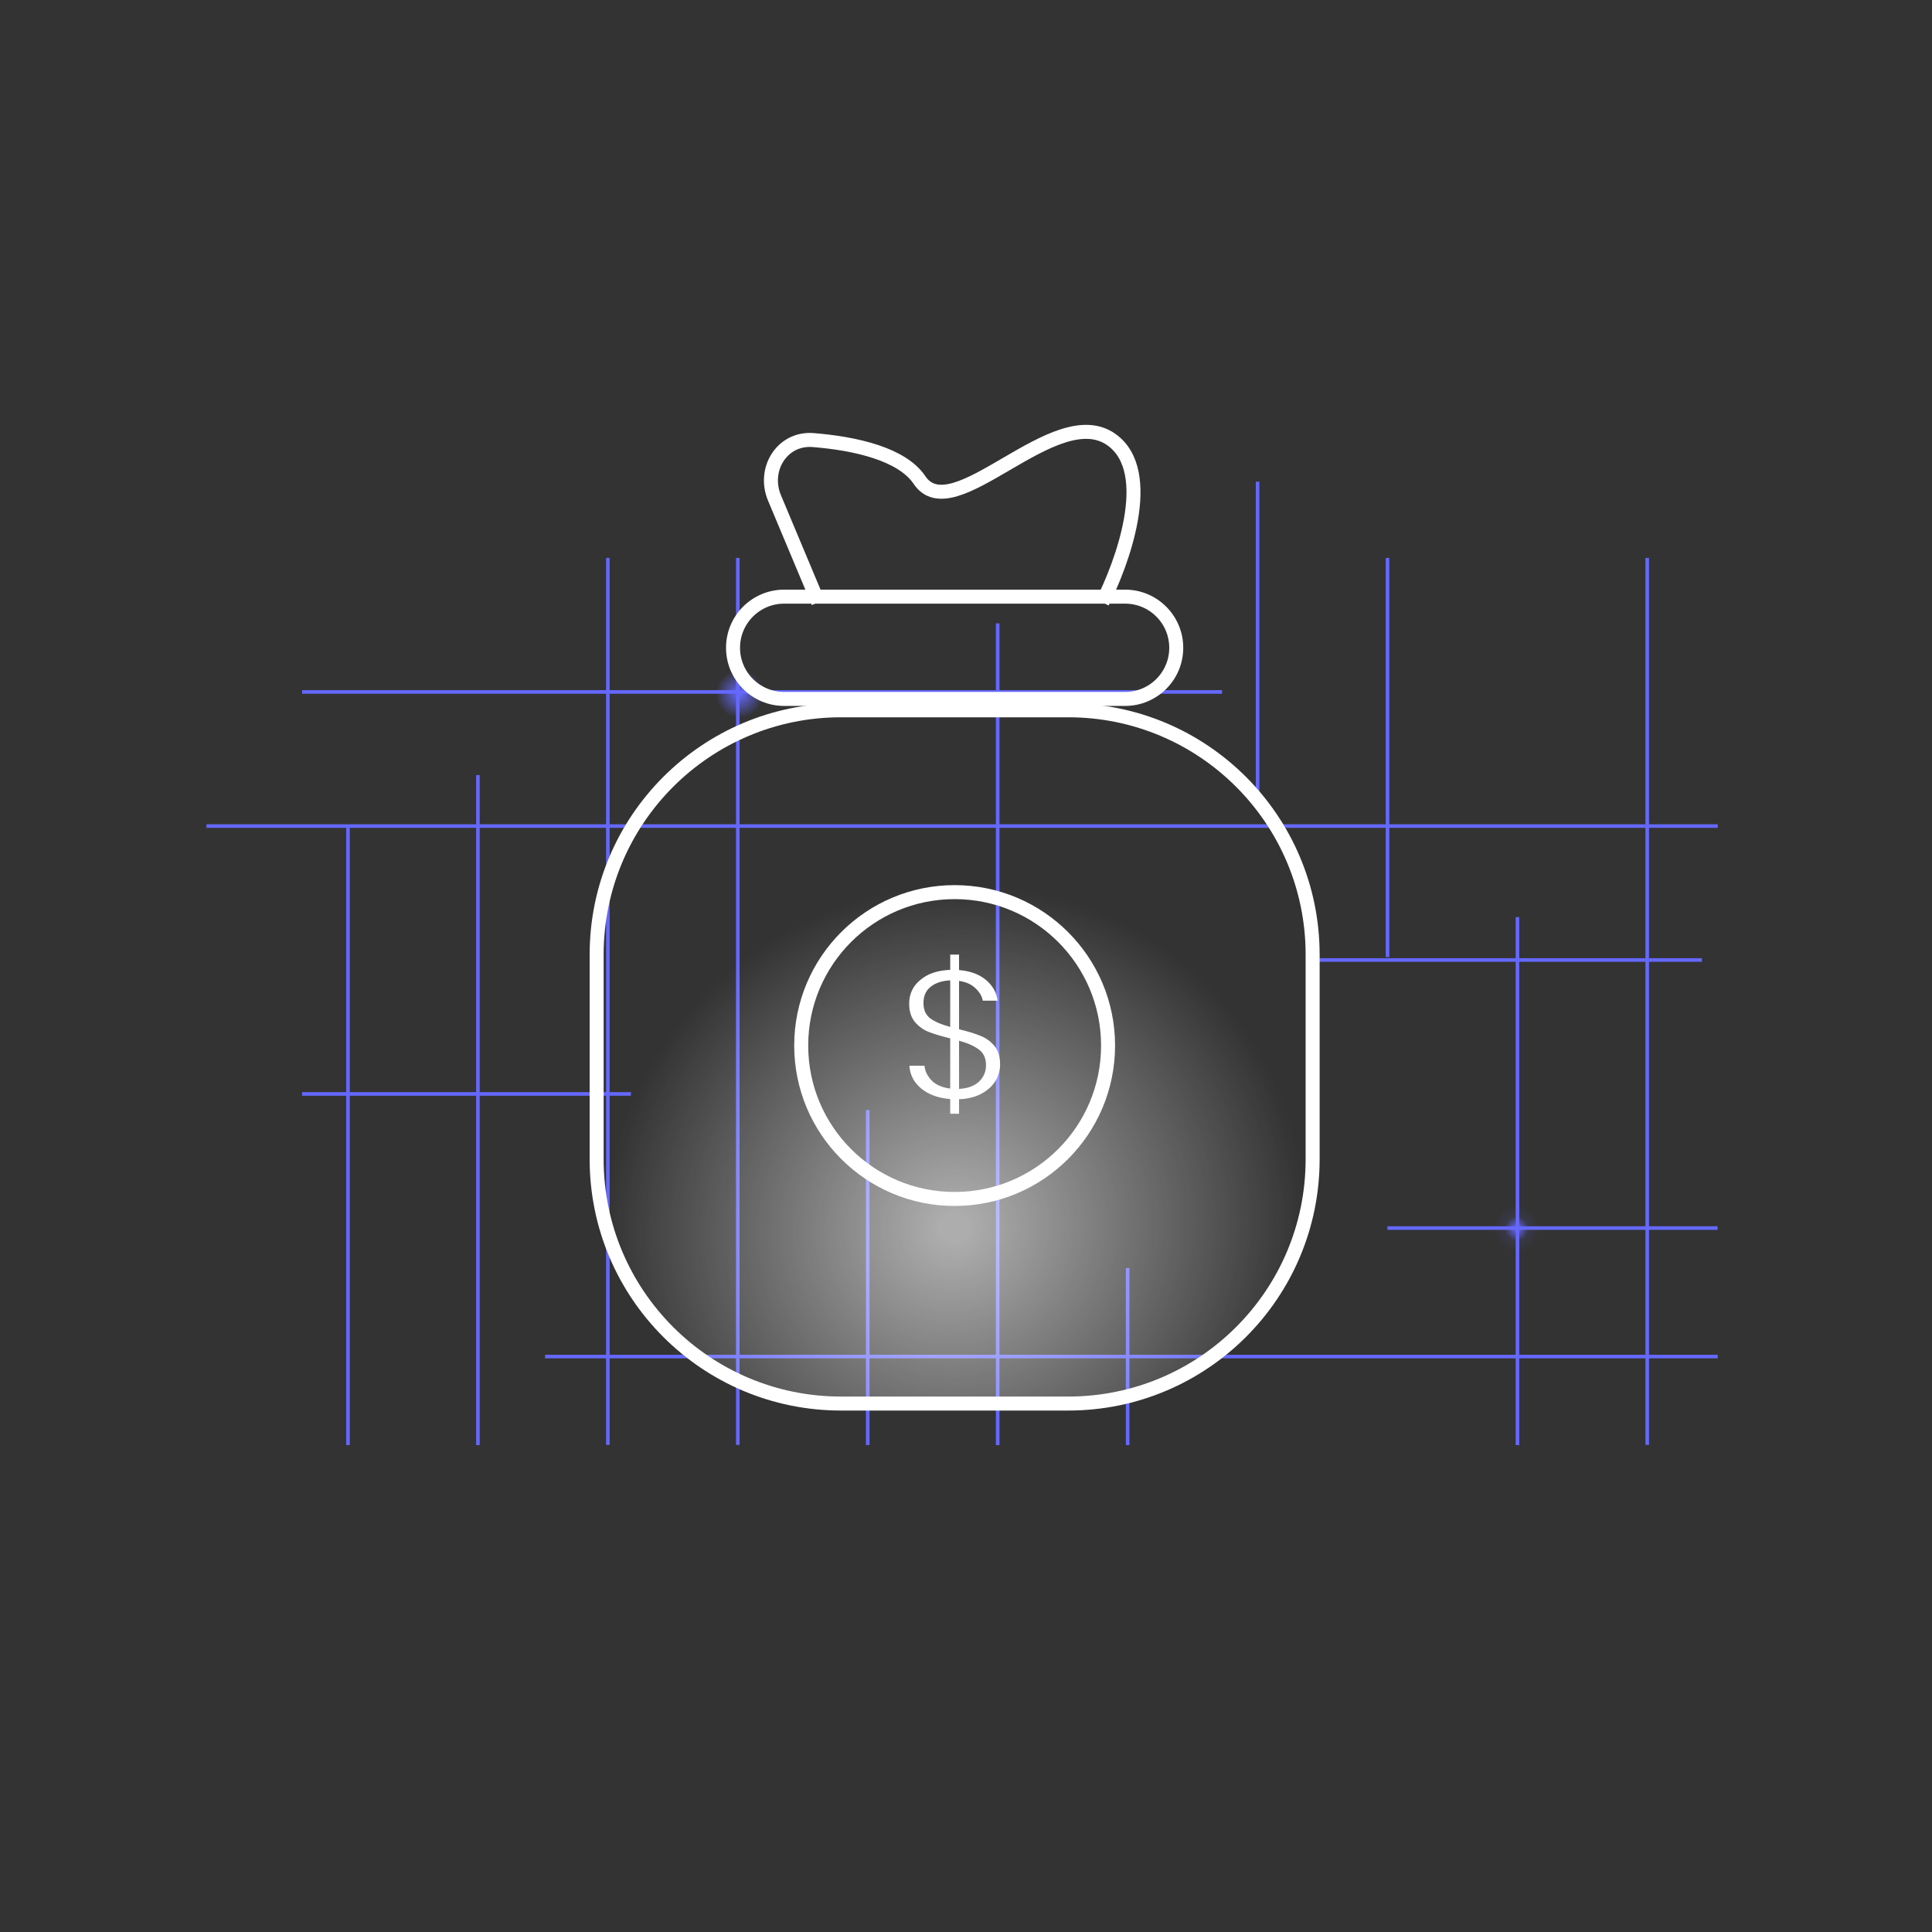
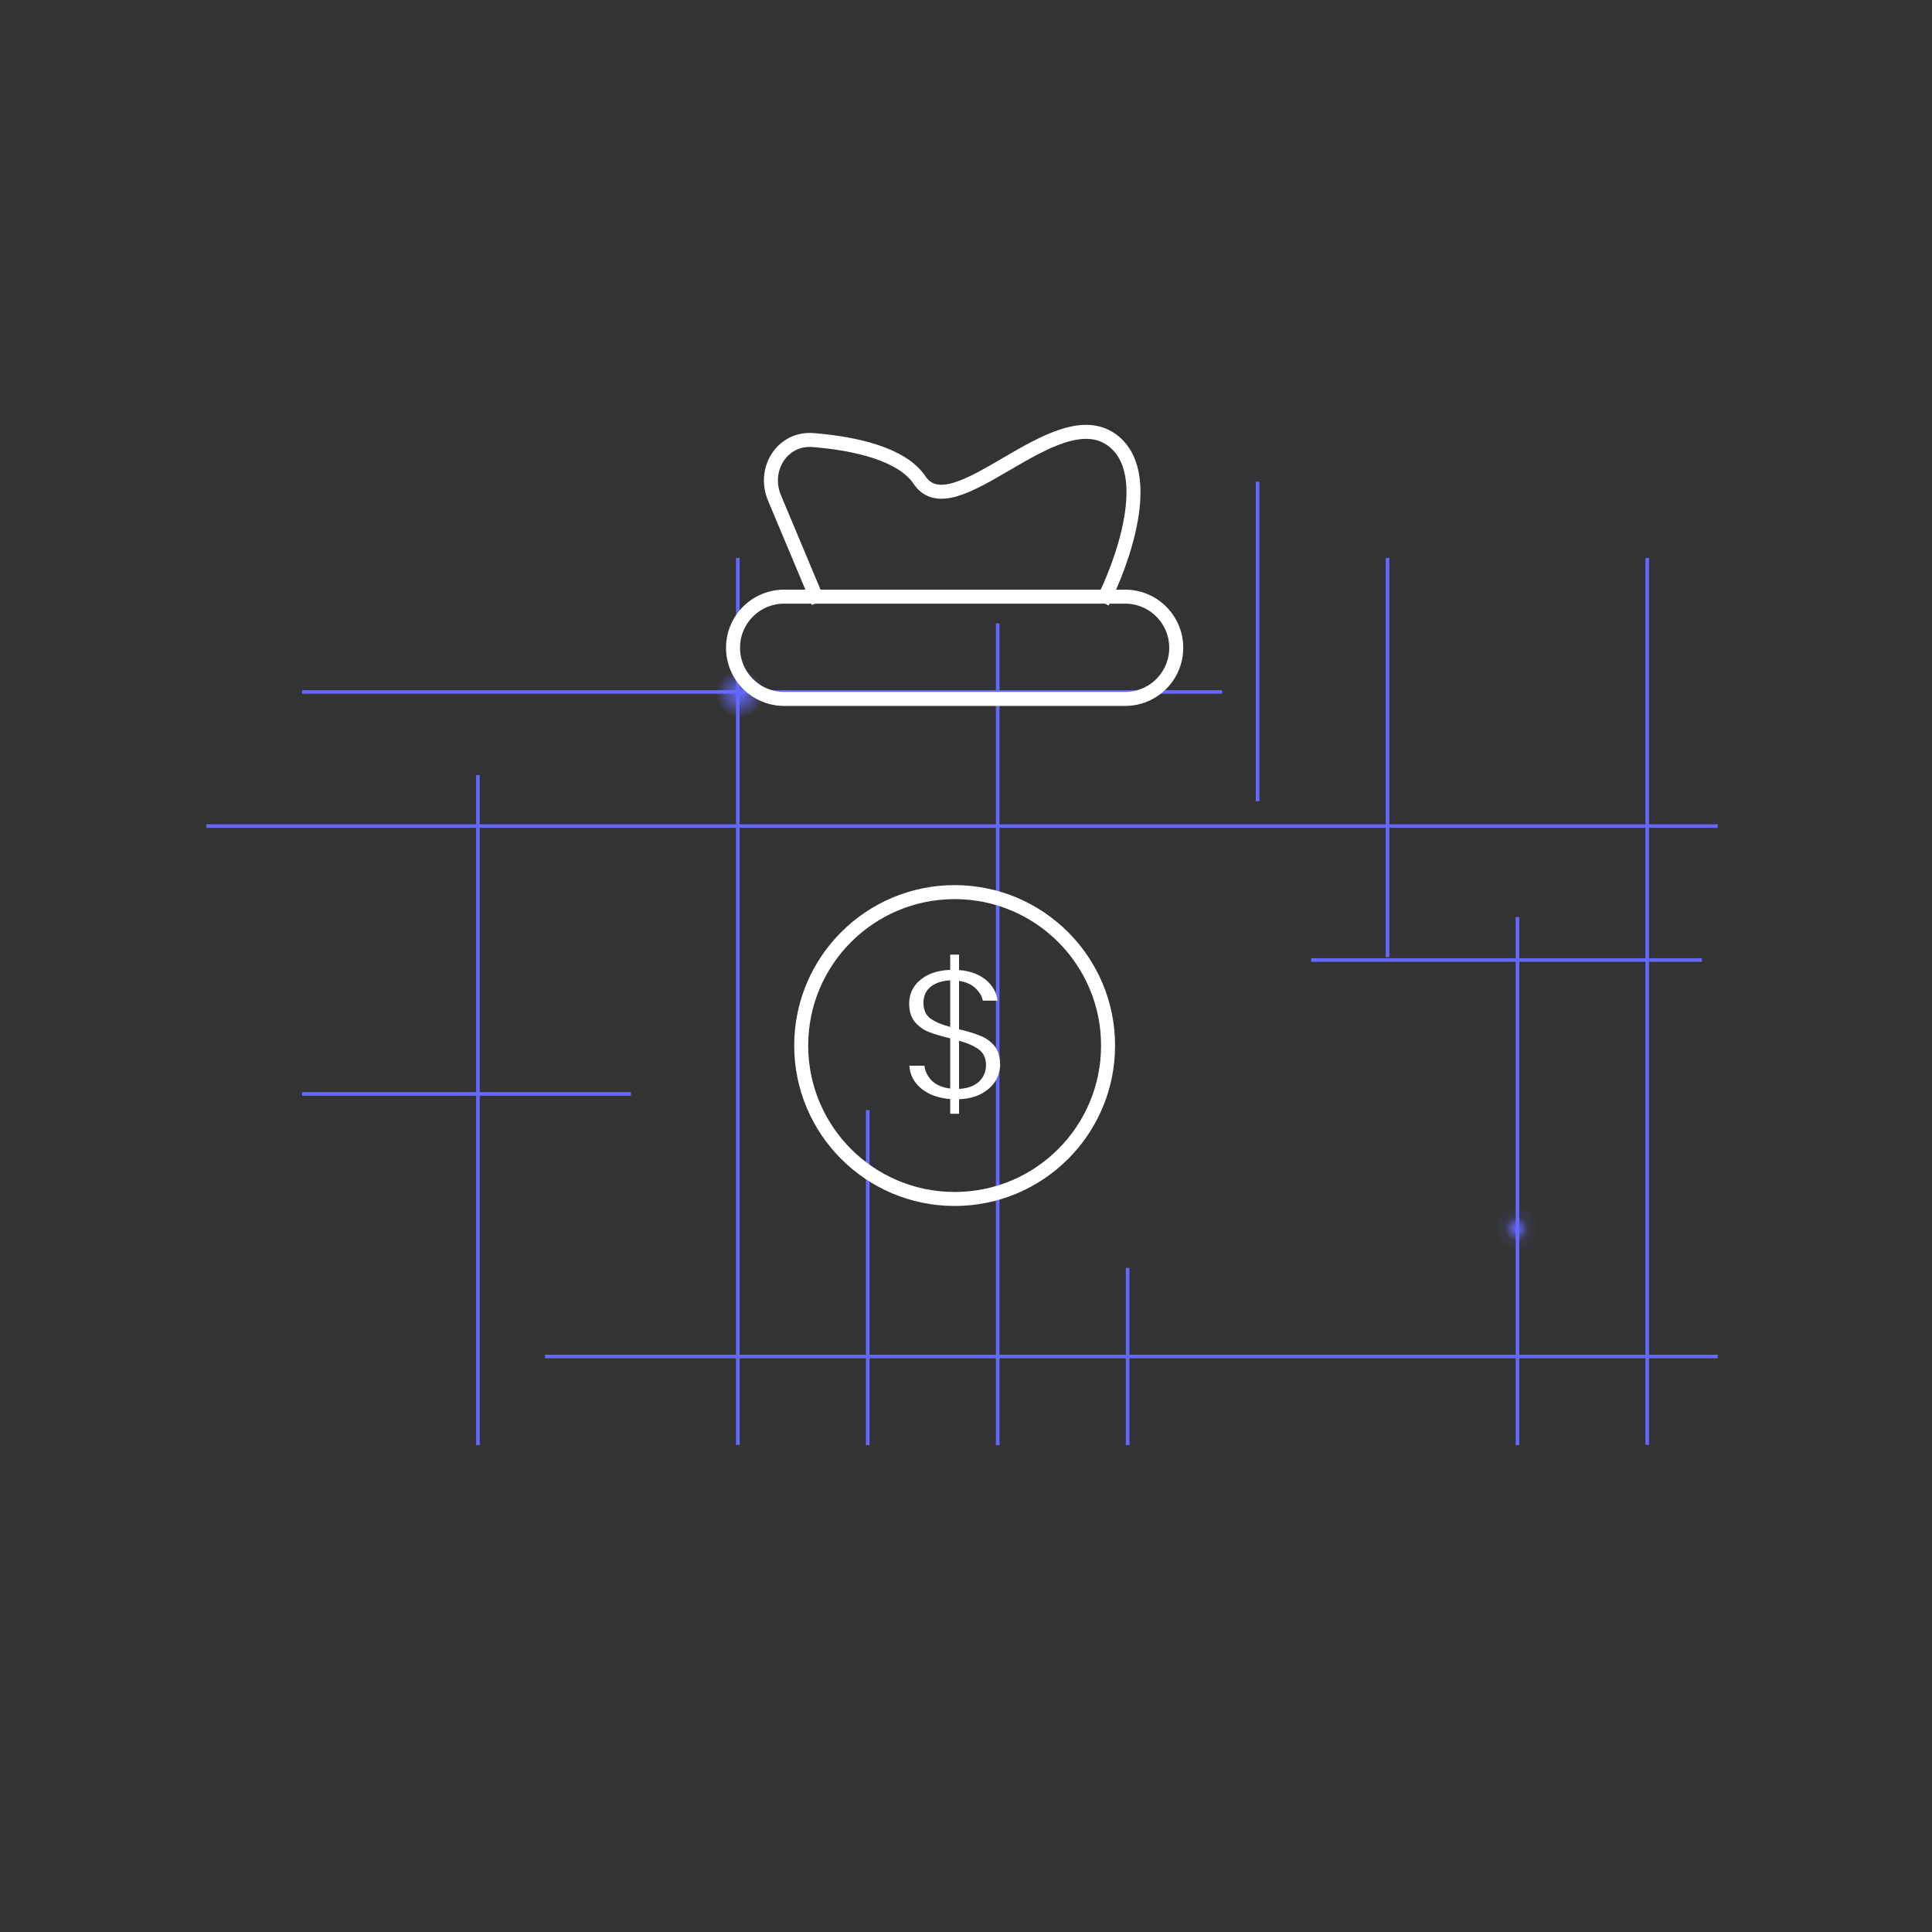
<svg xmlns="http://www.w3.org/2000/svg" width="118" height="118" viewBox="0 0 118 118" fill="none">
  <rect x="0" y="0" width="118" height="118" fill="#333333" stroke="none" />
  <g id="Funding-1">
    <g id="Clip path group">
      <mask id="mask0_1517_879" style="mask-type:luminance" maskUnits="userSpaceOnUse" x="0" y="0" width="118" height="118">
        <g id="clip0_7_329">
          <path id="Vector" d="M117.682 0H0V117.682H117.682V0Z" fill="white" />
        </g>
      </mask>
      <g mask="url(#mask0_1517_879)">
        <g id="Group">
-           <path id="Vector_2" d="M21.362 50.447H21.144V88.261H21.362V50.447Z" fill="#6568FE" />
          <path id="Vector_3" d="M29.299 47.337H29.08V88.261H29.299V47.337Z" fill="#6568FE" />
-           <path id="Vector_4" d="M37.235 34.075H37.017V88.25H37.235V34.075Z" fill="#6568FE" />
          <path id="Vector_5" d="M45.172 34.075H44.953V88.25H45.172V34.075Z" fill="#6568FE" />
          <path id="Vector_6" d="M53.108 67.799H52.89V88.261H53.108V67.799Z" fill="#6568FE" />
          <path id="Vector_7" d="M61.045 38.073H60.826V88.261H61.045V38.073Z" fill="#6568FE" />
          <path id="Vector_8" d="M68.981 77.442H68.763V88.261H68.981V77.442Z" fill="#6568FE" />
          <path id="Vector_9" d="M76.918 29.42H76.7V48.938H76.918V29.42Z" fill="#6568FE" />
          <path id="Vector_10" d="M84.855 34.075H84.636V58.455H84.855V34.075Z" fill="#6568FE" />
          <path id="Vector_11" d="M92.791 56.012H92.573V88.261H92.791V56.012Z" fill="#6568FE" />
          <path id="Vector_12" d="M100.716 34.075H100.498V88.25H100.716V34.075Z" fill="#6568FE" />
          <path id="Vector_13" d="M74.641 42.152H18.452V42.371H74.641V42.152Z" fill="#6568FE" />
          <path id="Vector_14" d="M104.914 50.344H12.609V50.562H104.914V50.344Z" fill="#6568FE" />
          <path id="Vector_15" d="M104.914 82.743H33.29V82.962H104.914V82.743Z" fill="#6568FE" />
          <path id="Vector_16" d="M103.948 58.524H80.081V58.743H103.948V58.524Z" fill="#6568FE" />
          <path id="Vector_17" d="M38.535 66.704H18.452V66.923H38.535V66.704Z" fill="#6568FE" />
-           <path id="Vector_18" d="M104.903 74.896H84.739V75.115H104.903V74.896Z" fill="#6568FE" />
          <path id="Vector_19" d="M45.097 46.762C45.097 44.324 43.12 42.347 40.682 42.347C43.12 42.347 45.097 40.371 45.097 37.932C45.097 40.371 47.073 42.347 49.511 42.347C47.073 42.359 45.097 44.324 45.097 46.762Z" fill="url(#paint0_radial_1517_879)" />
          <path id="Vector_20" d="M92.556 79.432C92.556 76.993 90.678 75.017 88.362 75.017C90.678 75.017 92.556 73.04 92.556 70.602C92.556 73.04 94.434 75.017 96.75 75.017C94.434 75.029 92.556 76.993 92.556 79.432Z" fill="url(#paint1_radial_1517_879)" />
-           <path id="Vector_21" d="M65.247 43.382H51.365C43.123 43.382 36.441 50.064 36.441 58.306V70.8C36.441 79.042 43.123 85.724 51.365 85.724H65.247C73.489 85.724 80.171 79.042 80.171 70.8V58.306C80.171 50.064 73.489 43.382 65.247 43.382Z" fill="url(#paint2_radial_1517_879)" stroke="white" stroke-width="0.855" />
          <path id="Vector_22" d="M68.718 36.441H47.894C46.169 36.441 44.771 37.84 44.771 39.565C44.771 41.29 46.169 42.688 47.894 42.688H68.718C70.443 42.688 71.841 41.29 71.841 39.565C71.841 37.84 70.443 36.441 68.718 36.441Z" stroke="white" stroke-width="0.855" />
          <path id="Vector_23" d="M61.082 65.024C61.082 65.371 60.988 65.703 60.8 66.02C60.611 66.33 60.329 66.588 59.952 66.795C59.575 67.002 59.117 67.116 58.576 67.138V68.024H58.036V67.127C57.307 67.068 56.717 66.854 56.267 66.485C55.816 66.109 55.575 65.644 55.542 65.091H56.463C56.496 65.423 56.643 65.725 56.906 65.998C57.176 66.264 57.552 66.426 58.036 66.485V63.419C57.487 63.286 57.045 63.154 56.709 63.021C56.381 62.888 56.103 62.685 55.873 62.412C55.644 62.132 55.529 61.759 55.529 61.294C55.529 60.711 55.755 60.232 56.205 59.855C56.656 59.472 57.266 59.265 58.036 59.236V58.306H58.576V59.247C59.256 59.306 59.801 59.505 60.21 59.844C60.62 60.184 60.861 60.608 60.935 61.117H60.026C59.977 60.844 59.825 60.59 59.571 60.353C59.326 60.117 58.994 59.97 58.576 59.911V62.866C59.109 62.991 59.543 63.124 59.878 63.264C60.222 63.397 60.509 63.604 60.738 63.884C60.968 64.165 61.082 64.544 61.082 65.024ZM56.402 61.261C56.402 61.674 56.541 61.988 56.819 62.202C57.106 62.408 57.511 62.582 58.036 62.722V59.877C57.544 59.9 57.147 60.029 56.844 60.265C56.549 60.501 56.402 60.833 56.402 61.261ZM58.576 66.507C59.1 66.478 59.506 66.33 59.792 66.064C60.079 65.791 60.222 65.456 60.222 65.057C60.222 64.637 60.079 64.32 59.792 64.106C59.514 63.892 59.109 63.711 58.576 63.563V66.507Z" fill="white" />
          <path id="Vector_24" d="M58.306 73.229C63.481 73.229 67.677 69.034 67.677 63.859C67.677 58.684 63.481 54.488 58.306 54.488C53.131 54.488 48.935 58.684 48.935 63.859C48.935 69.034 53.131 73.229 58.306 73.229Z" stroke="white" stroke-width="0.855" />
          <path id="Vector_25" d="M49.977 36.788L47.303 30.411C46.57 28.662 47.774 26.726 49.664 26.878C52.279 27.088 55.098 27.739 56.16 29.319C58.23 32.398 64.439 24.391 67.888 26.855C70.648 28.826 68.479 34.53 67.329 36.788" stroke="white" stroke-width="0.855" />
        </g>
      </g>
    </g>
  </g>
  <defs>
    <radialGradient id="paint0_radial_1517_879" cx="0" cy="0" r="1" gradientUnits="userSpaceOnUse" gradientTransform="translate(45.182 42.374) scale(1.471)">
      <stop offset="0.001" stop-color="#6568FE" />
      <stop offset="0.894" stop-color="#6568FE" stop-opacity="0.105" />
      <stop offset="0.999" stop-color="#6568FE" stop-opacity="0" />
    </radialGradient>
    <radialGradient id="paint1_radial_1517_879" cx="0" cy="0" r="1" gradientUnits="userSpaceOnUse" gradientTransform="translate(92.634 75.044) scale(1.397 1.471)">
      <stop stop-color="#6568FE" />
      <stop offset="0.5" stop-color="#6568FE" stop-opacity="0.105" />
      <stop offset="1" stop-color="#6568FE" stop-opacity="0" />
    </radialGradient>
    <radialGradient id="paint2_radial_1517_879" cx="0" cy="0" r="1" gradientUnits="userSpaceOnUse" gradientTransform="translate(58.306 74.965) rotate(70.641) scale(27.221 28.111)">
      <stop offset="0.027" stop-color="white" stop-opacity="0.6" />
      <stop offset="0.766" stop-color="white" stop-opacity="0" />
    </radialGradient>
  </defs>
</svg>